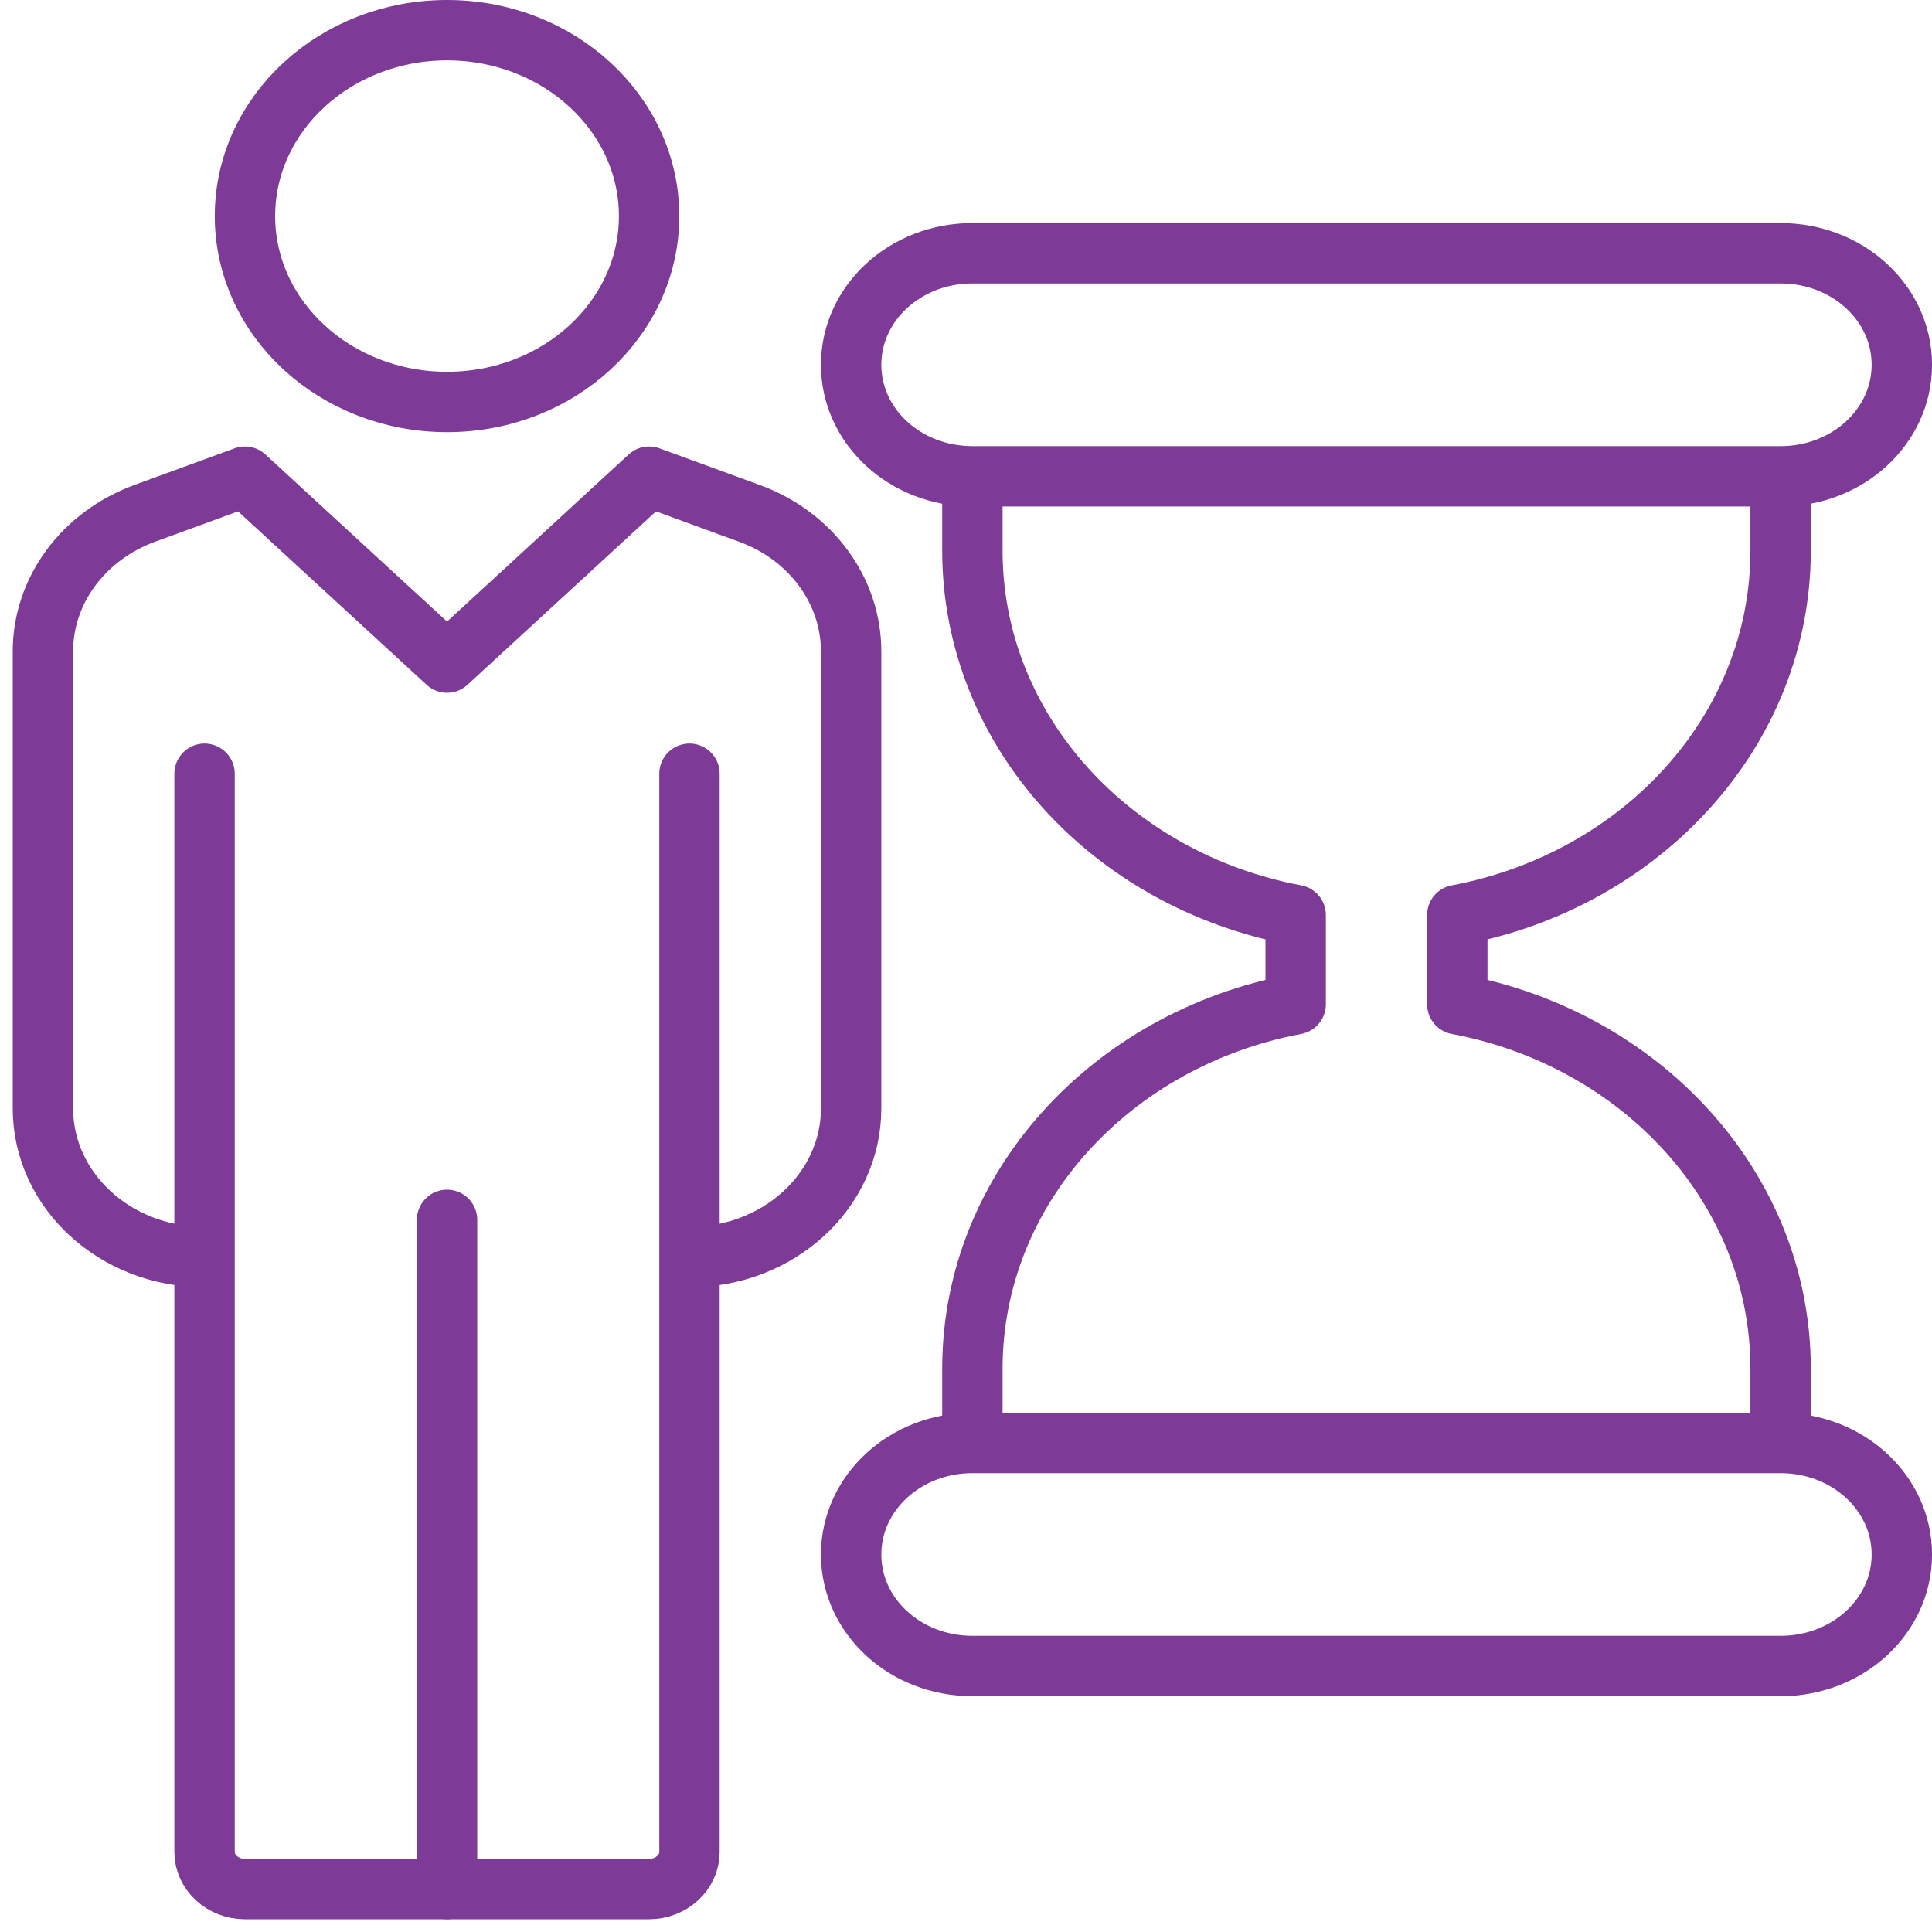
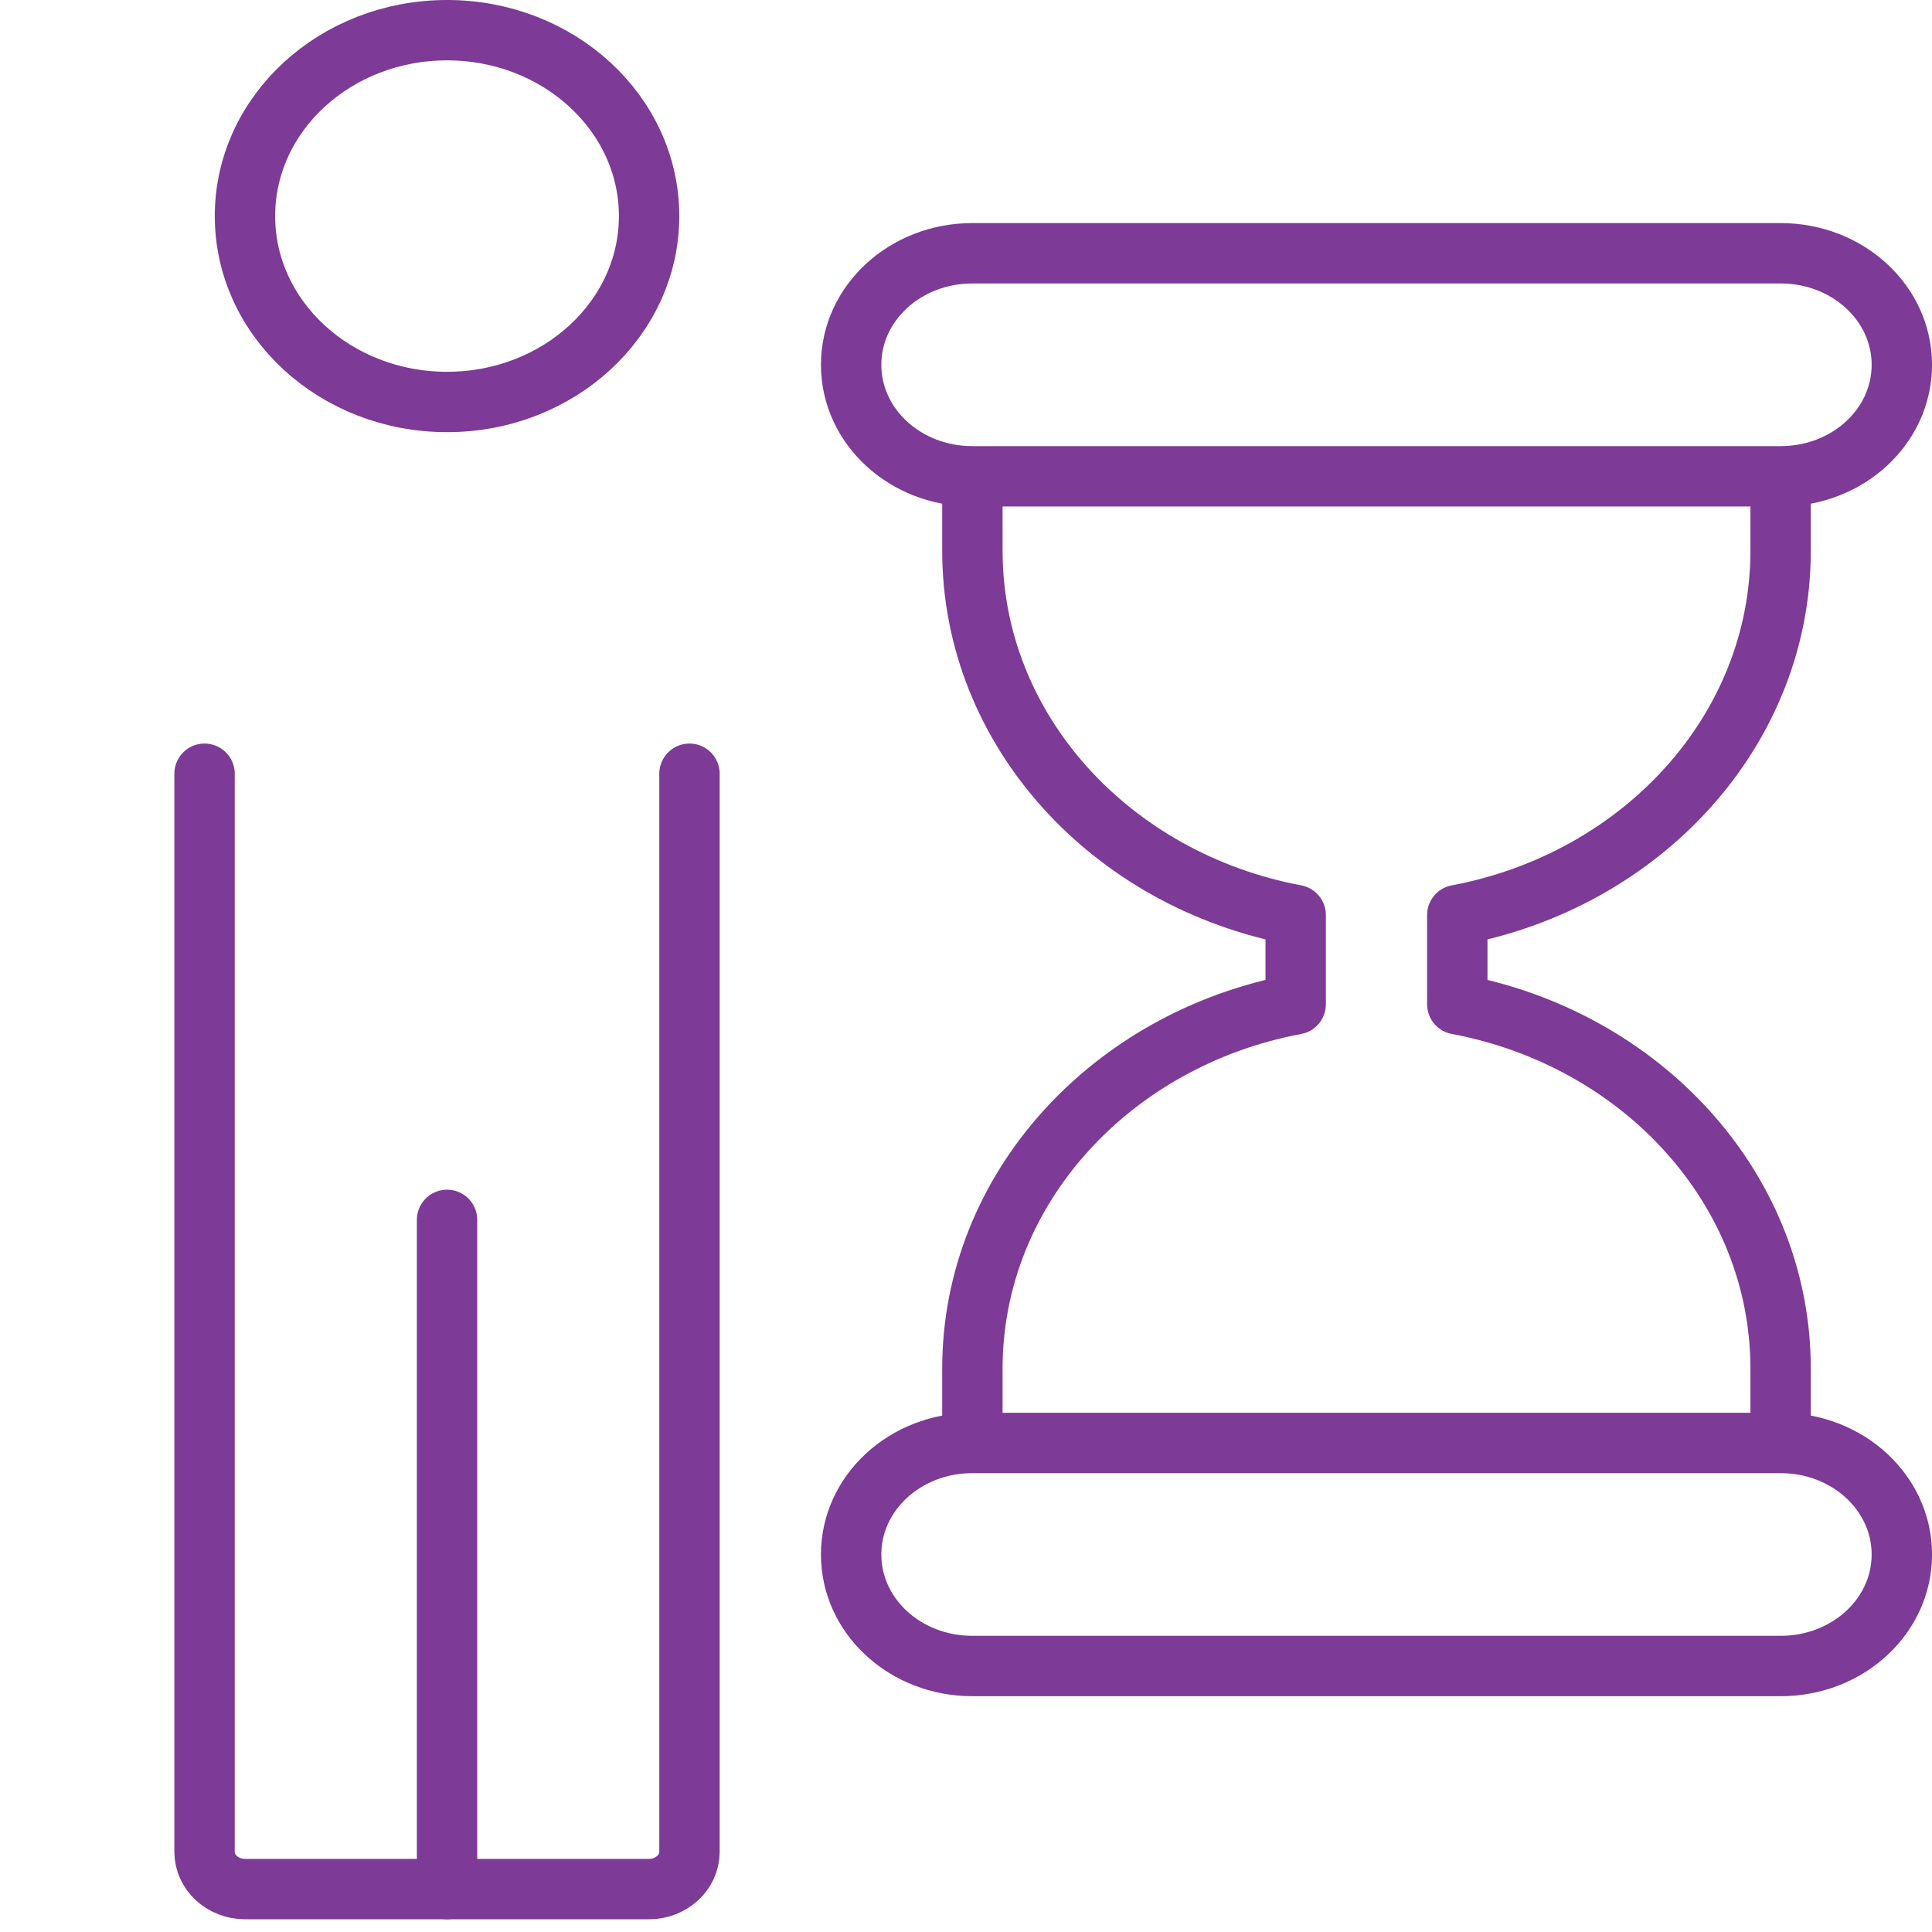
<svg xmlns="http://www.w3.org/2000/svg" width="64" height="64" viewBox="0 0 64 64" fill="none">
-   <path d="M22.84 41.642C25.799 41.642 28.195 39.437 28.195 36.715V21.579C28.195 19.56 26.857 17.749 24.835 17.01L21.502 15.791L14.809 21.949L8.115 15.791L4.782 17.01C2.747 17.762 1.422 19.572 1.422 21.579V36.715C1.422 39.437 3.818 41.642 6.777 41.642" stroke="#7D3A96" stroke-width="2" stroke-linejoin="round" />
  <path d="M14.809 13.316C18.505 13.316 21.502 10.559 21.502 7.158C21.502 3.757 18.505 1 14.809 1C11.112 1 8.115 3.757 8.115 7.158C8.115 10.559 11.112 13.316 14.809 13.316Z" stroke="#7D3A96" stroke-width="2" stroke-linejoin="round" />
  <path d="M22.84 25.631V61.347C22.84 62.024 22.238 62.578 21.502 62.578H8.115C7.379 62.578 6.776 62.024 6.776 61.347V25.631" stroke="#7D3A96" stroke-width="2" stroke-linecap="round" stroke-linejoin="round" />
  <path d="M14.809 40.41V62.578" stroke="#7D3A96" stroke-width="2" stroke-linecap="round" stroke-linejoin="round" />
  <path d="M28.195 12.084C28.195 14.129 29.989 15.779 32.211 15.779H58.985C61.207 15.779 63.001 14.129 63.001 12.084C63.001 10.04 61.207 8.39 58.985 8.39H32.211C29.989 8.39 28.195 10.04 28.195 12.084Z" stroke="#7D3A96" stroke-width="2" stroke-linejoin="round" />
  <path d="M28.195 51.495C28.195 53.539 29.989 55.189 32.211 55.189H58.985C61.207 55.189 63.001 53.539 63.001 51.495C63.001 49.45 61.207 47.8 58.985 47.8H32.211C29.989 47.8 28.195 49.45 28.195 51.495Z" stroke="#7D3A96" stroke-width="2" stroke-linejoin="round" />
  <path d="M58.985 15.779V18.242C58.985 24.203 54.38 29.166 48.275 30.312V33.268C54.38 34.413 58.985 39.376 58.985 45.337V47.8" stroke="#7D3A96" stroke-width="2" stroke-linejoin="round" />
  <path d="M32.212 15.779V18.242C32.212 24.203 36.817 29.166 42.921 30.312V33.268C36.817 34.413 32.212 39.376 32.212 45.337V47.8" stroke="#7D3A96" stroke-width="2" stroke-linejoin="round" />
</svg>